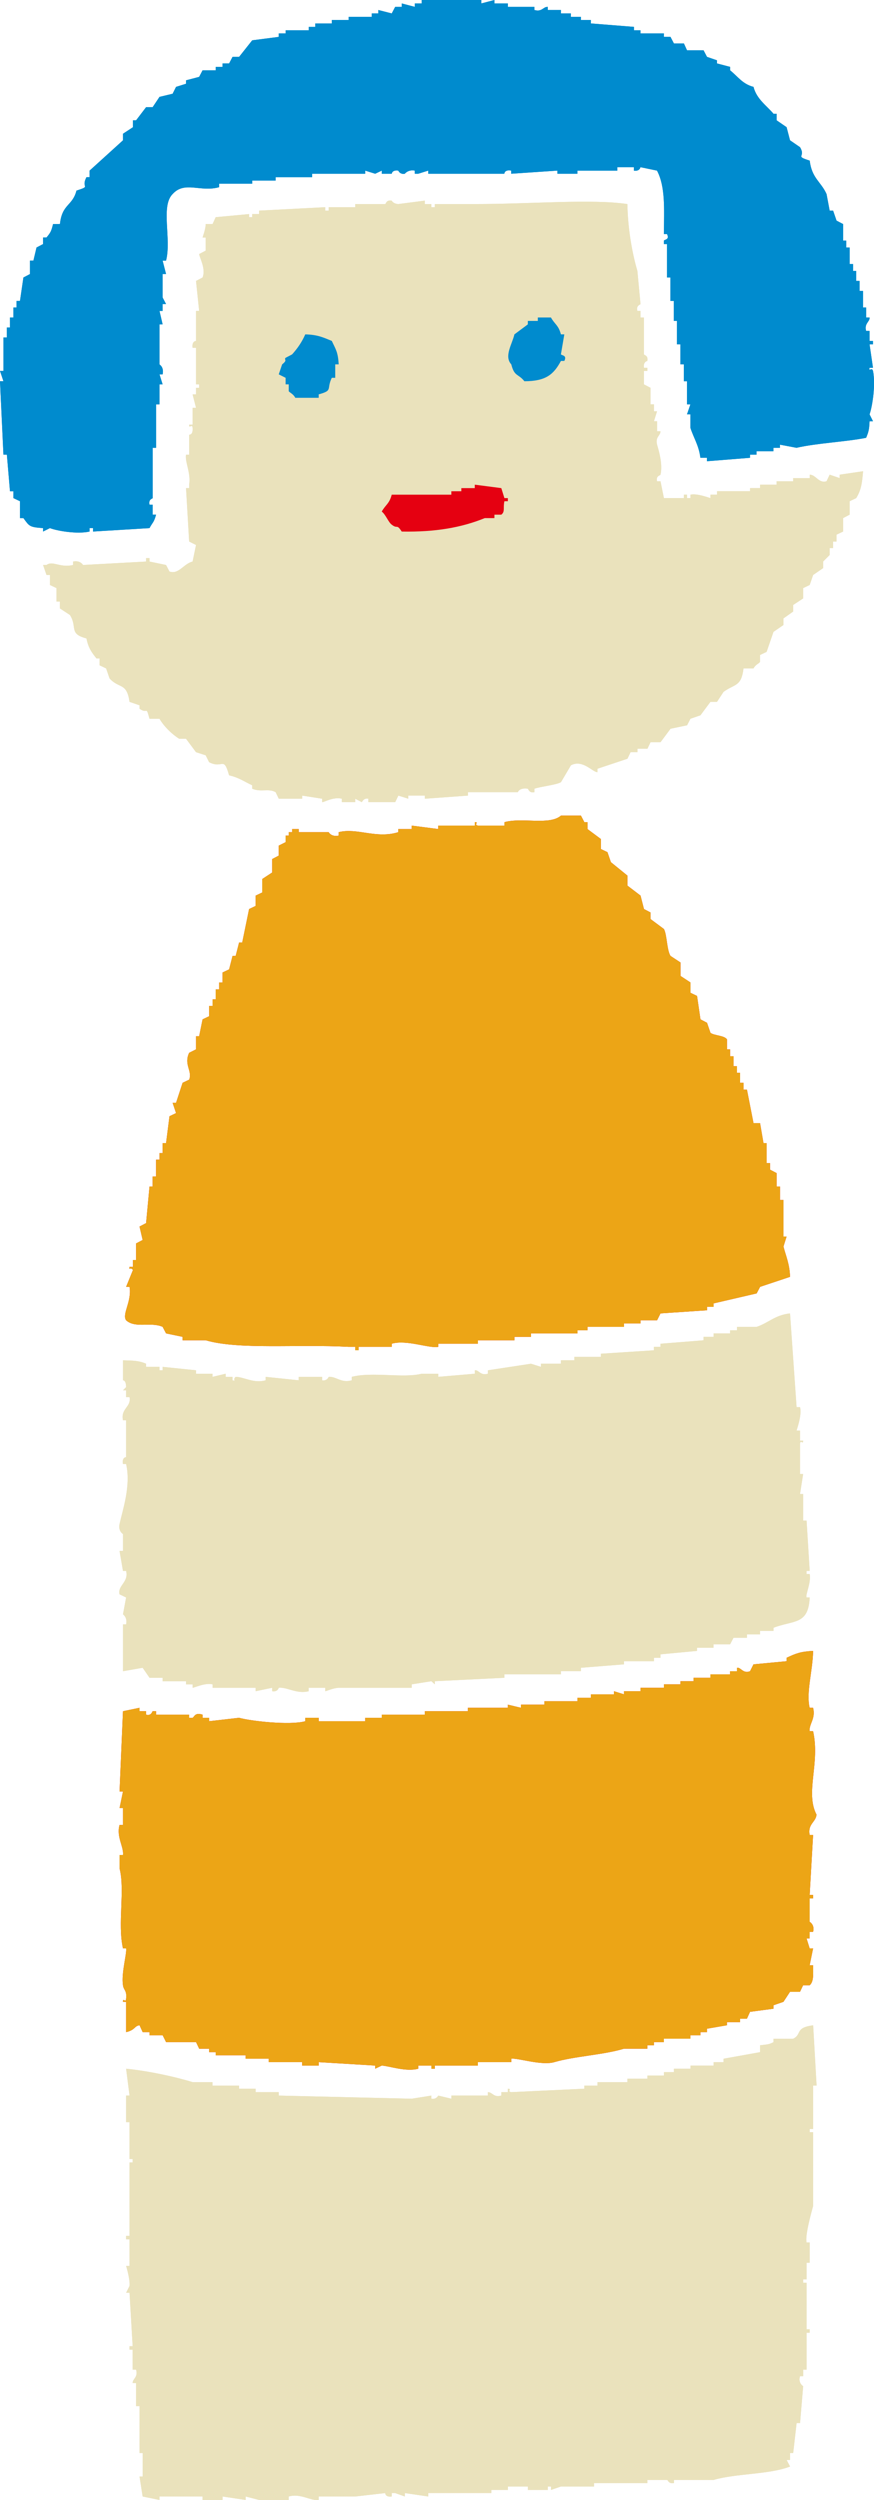
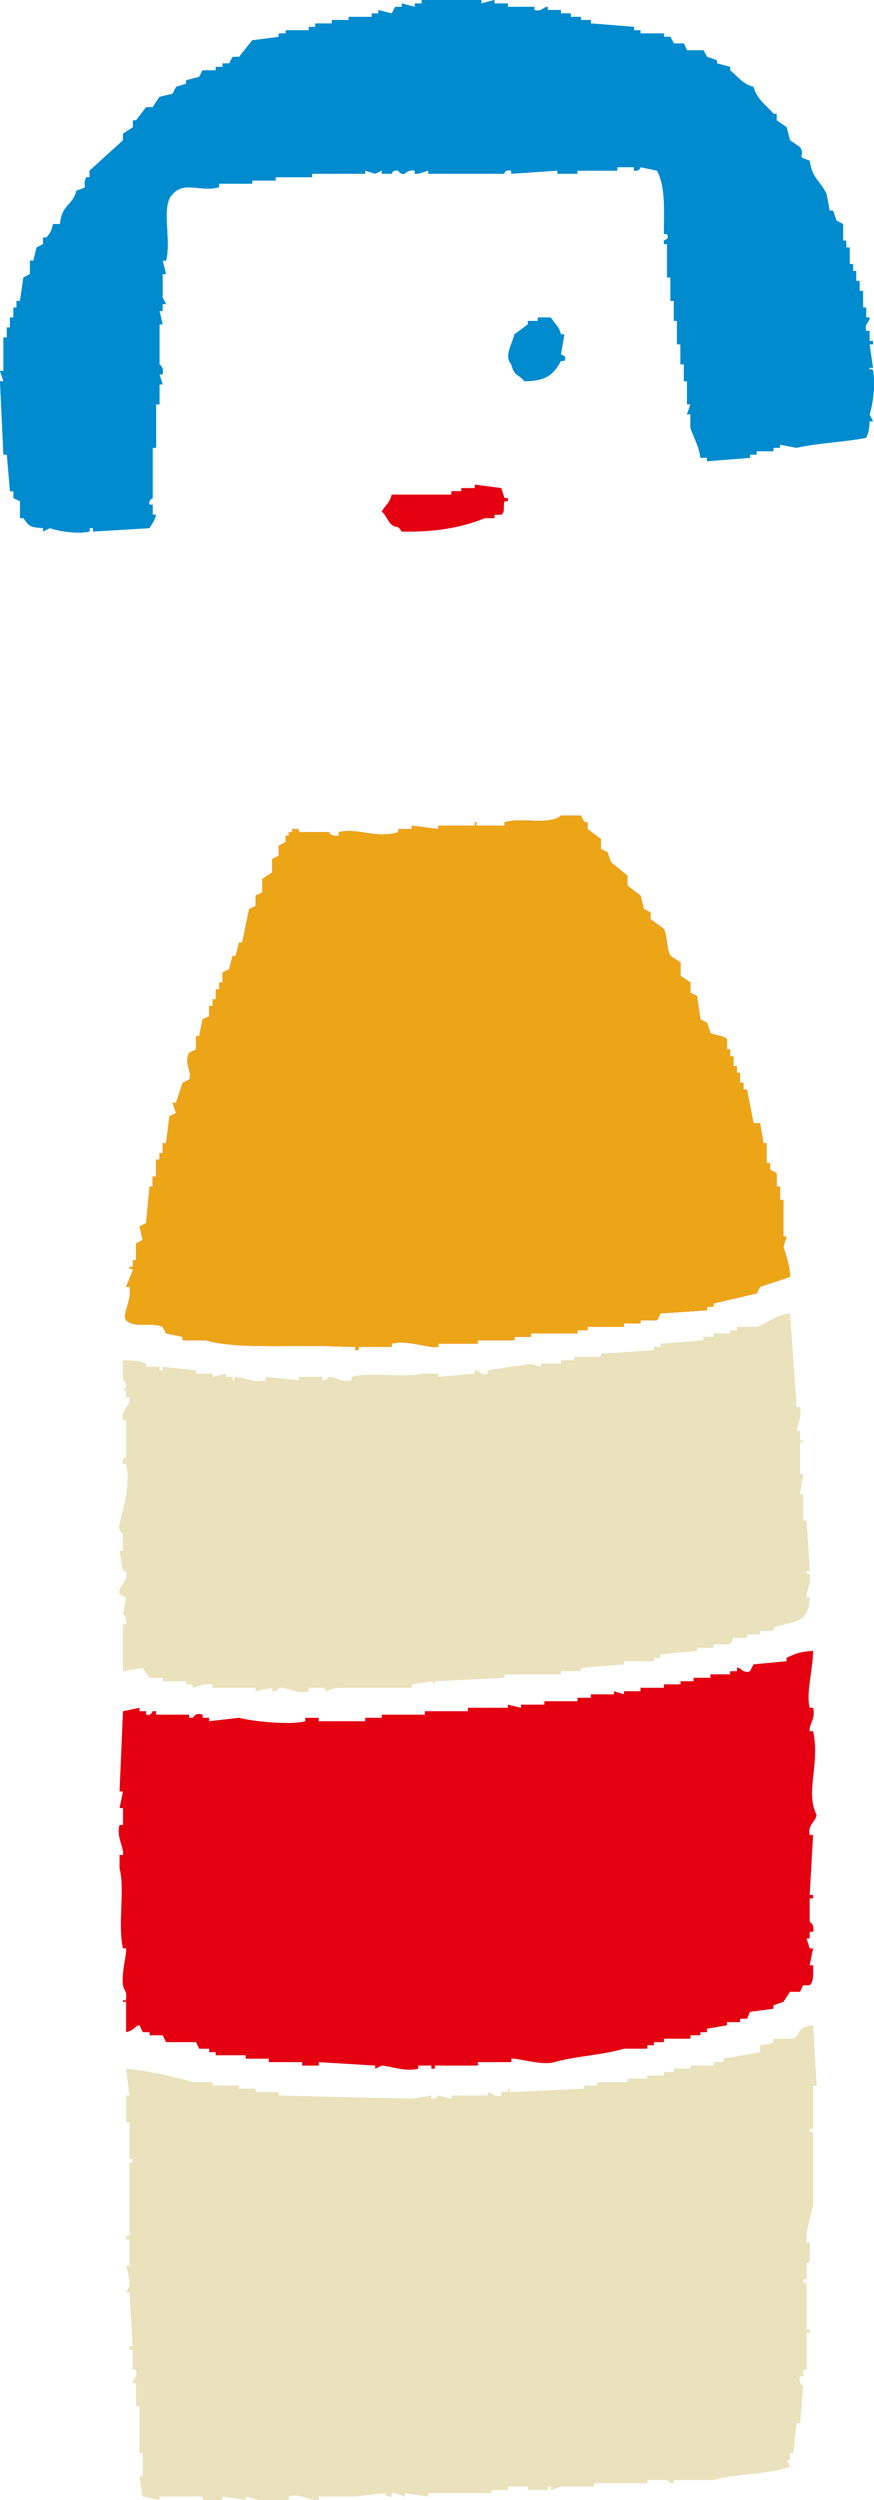
<svg xmlns="http://www.w3.org/2000/svg" version="1.1" x="0px" y="0px" width="28px" height="80px" viewBox="0 0 28 80" style="overflow:visible;enable-background:new 0 0 28 80;" xml:space="preserve">
  <style type="text/css">

	.st0{fill-rule:evenodd;clip-rule:evenodd;fill:#745498;}
	.st1{fill-rule:evenodd;clip-rule:evenodd;fill:#46A536;}
	.st2{fill-rule:evenodd;clip-rule:evenodd;fill:#E0680C;}
	.st3{fill-rule:evenodd;clip-rule:evenodd;fill:#E50011;}
	.st4{fill-rule:evenodd;clip-rule:evenodd;fill:#EAE2BC;}
	.st5{fill-rule:evenodd;clip-rule:evenodd;fill:#ECA516;}
	.st6{fill-rule:evenodd;clip-rule:evenodd;fill:#008BCE;}
	.st7{fill-rule:evenodd;clip-rule:evenodd;fill:#D11176;}

</style>
  <defs>
</defs>
  <path class="st6" d="M2.45,6.1C2.32,6.6,1.99,6.52,1.92,7.17H1.7C1.64,7.41,1.62,7.44,1.49,7.6H1.38v0.21L1.17,7.92l-0.1,0.42H0.96  v0.43L0.75,8.88L0.64,9.63H0.53v0.21h-0.1v0.32H0.32v0.32h-0.1v0.32H0.11v1.07H0l0.11,0.33H0l0.11,2.35h0.11l0.1,1.17h0.11v0.22  l0.21,0.1v0.54h0.11c0.19,0.26,0.19,0.29,0.63,0.32v0.11L1.6,16.9c0.229,0.09,0.88,0.2,1.27,0.11V16.9h0.11v0.11l1.81-0.11  C4.89,16.71,4.93,16.73,5,16.47H4.89v-0.32H4.79c-0.04-0.18,0.101-0.19,0.101-0.21v-1.61H5v-1.39h0.11V12.3h0.1l-0.1-0.32h0.1  c0.05-0.24-0.1-0.31-0.1-0.32v-1.28h0.1l-0.1-0.43h0.1V9.73h0.11L5.21,9.52V8.77h0.11L5.21,8.34h0.11C5.5,7.65,5.14,6.6,5.53,6.21  c0.39-0.43,0.89-0.05,1.49-0.22V5.88h1.06v-0.1h0.75V5.67H10V5.56h1.7v-0.1l0.32,0.1l0.21-0.1v0.1h0.32c0,0,0.01-0.13,0.21-0.1  c0,0,0.05,0.13,0.21,0.1c0,0,0.1-0.14,0.319-0.1v0.1h0.11l0.32-0.1v0.1h2.439c0,0,0-0.14,0.22-0.1v0.1l1.48-0.1v0.1h0.64v-0.1h0.96  h0.32V5.35h0.53v0.11c0.19,0.03,0.21-0.11,0.21-0.11l0.53,0.11c0.27,0.51,0.23,1.22,0.22,2.03h0.1c0.09,0.18-0.07,0.17-0.1,0.21  v0.11h0.1v1.07h0.11v0.75h0.11v0.64h0.1v0.75h0.11v0.64h0.11v0.54h0.101v0.74h0.109l-0.109,0.32h0.109v0.43  c0.101,0.32,0.271,0.56,0.32,0.96h0.21v0.11l1.38-0.11v-0.1h0.21v-0.11h0.54v-0.11h0.21v-0.1l0.53,0.1  c0.65-0.15,1.58-0.19,2.23-0.32c0.07-0.17,0.1-0.25,0.11-0.53h0.11l-0.11-0.22c0.09-0.25,0.2-0.96,0.11-1.39  c-0.04-0.14-0.141,0.05-0.11-0.1h0.11l-0.11-0.75h0.11v-0.11h-0.11v-0.32h-0.11c-0.07-0.24,0.13-0.3,0.11-0.43h-0.11V9.84h-0.1V9.31  h-0.11V8.99H27.43V8.67H27.33V8.45H27.22V7.92h-0.11V7.7h-0.1V7.17L26.8,7.06l-0.11-0.32h-0.11l-0.1-0.53  c-0.18-0.4-0.47-0.5-0.54-1.07c-0.5-0.16-0.11-0.1-0.31-0.43l-0.32-0.22L25.2,4.07l-0.32-0.22V3.64h-0.1  c-0.23-0.27-0.54-0.47-0.64-0.86c-0.351-0.09-0.5-0.33-0.75-0.53V2.14l-0.42-0.11v-0.1l-0.32-0.11l-0.11-0.21H22.01L21.91,1.39  h-0.32l-0.11-0.21h-0.21V1.07h-0.75v-0.1h-0.21V0.86l-1.38-0.11V0.64h-0.32v-0.1h-0.32V0.43H17.97V0.32h-0.42v-0.1  c-0.15-0.01-0.18,0.17-0.43,0.1v-0.1h-0.85V0.11h-0.43V0l-0.42,0.11V0h-1.91v0.11H13.29v0.11l-0.42-0.11v0.11h-0.21l-0.11,0.21  l-0.43-0.11v0.11h-0.21v0.11h-0.74v0.1h-0.54v0.11H10.1v0.11H9.89v0.11H9.15v0.1H8.93v0.11L8.08,1.29L7.66,1.82H7.45L7.34,2.03H7.13  v0.11H6.91v0.11H6.49L6.38,2.46L5.96,2.57v0.11l-0.32,0.1L5.53,3L5.11,3.1L4.89,3.43H4.68L4.36,3.85h-0.1v0.22L3.94,4.28v0.21  L2.87,5.46v0.21h-0.1C2.58,6.03,2.94,5.94,2.45,6.1z" />
-   <path class="st4" d="M6.59,7.17c0,0.16-0.1,0.42-0.1,0.43h0.1v0.42L6.38,8.13C6.4,8.27,6.6,8.6,6.49,8.88L6.28,8.99l0.1,0.96h-0.1  v0.96c0,0-0.14,0-0.11,0.22h0.11v1.17h0.1v0.11h-0.1v0.21H6.17l0.11,0.43H6.17v0.54H6.06c-0.01,0.15,0.1-0.05,0.11,0.1  c0.02,0.24-0.11,0.22-0.11,0.22v0.64h-0.1c-0.04,0.24,0.16,0.58,0.1,0.96v0.11h-0.1l0.1,1.71l0.22,0.11l-0.11,0.53  c-0.29,0.07-0.44,0.42-0.74,0.32l-0.11-0.21l-0.53-0.11v-0.11H4.68v0.11L2.66,18.08c0,0-0.09-0.16-0.32-0.11v0.11  c-0.42,0.1-0.65-0.15-0.85,0H1.38l0.11,0.32H1.6v0.32l0.21,0.1v0.43h0.11v0.22l0.32,0.21c0.25,0.39-0.05,0.6,0.53,0.75  c0.06,0.3,0.16,0.44,0.32,0.64h0.1v0.22l0.21,0.1l0.11,0.32c0.31,0.34,0.55,0.12,0.64,0.75l0.32,0.11v0.11  c0.27,0.19,0.2-0.12,0.319,0.32h0.32c0.14,0.24,0.39,0.49,0.63,0.64h0.22l0.32,0.43l0.31,0.1l0.11,0.22  c0.44,0.23,0.46-0.22,0.64,0.42C7.67,24.89,7.8,25,8.08,25.13v0.11c0.29,0.12,0.521-0.02,0.75,0.11l0.101,0.21h0.75v-0.1l0.64,0.1  v0.11c0.05,0.01,0.36-0.18,0.63-0.11v0.11h0.43v-0.11l0.21,0.11c0.01,0,0.05-0.14,0.21-0.11v0.11h0.86l0.101-0.21l0.319,0.1v-0.1  h0.53v0.1l1.38-0.1v-0.11h1.6c0,0,0.04-0.15,0.32-0.11c0.01,0,0.04,0.15,0.21,0.11v-0.11c0.19-0.07,0.7-0.12,0.851-0.21l0.319-0.54  c0.38-0.2,0.7,0.23,0.851,0.22V24.6l0.96-0.32l0.1-0.21h0.22v-0.11h0.32l0.1-0.21h0.32l0.32-0.43l0.53-0.11L22.12,23l0.32-0.11  l0.32-0.43h0.21l0.21-0.32c0.359-0.26,0.57-0.16,0.64-0.75h0.32c0.07-0.13,0.17-0.15,0.21-0.21v-0.22l0.21-0.1l0.22-0.64L25.1,20  v-0.21l0.31-0.22v-0.21l0.32-0.21v-0.33l0.21-0.1l0.11-0.32l0.32-0.22v-0.21l0.21-0.21v-0.22h0.11v-0.21h0.11v-0.22l0.21-0.1v-0.43  l0.21-0.11v-0.43l0.21-0.1c0.16-0.26,0.189-0.48,0.22-0.86l-0.75,0.11v0.11l-0.32-0.11l-0.1,0.21c-0.25,0.08-0.34-0.21-0.54-0.21  v0.11h-0.53v0.1h-0.53v0.11h-0.53v0.11h-0.32v0.1h-1.06v0.11h-0.21v0.11c-0.021,0-0.42-0.16-0.641-0.11v0.11H22.01v-0.11H21.91v0.11  h-0.64l-0.11-0.54h-0.11c-0.04-0.18,0.1-0.18,0.11-0.21c0.08-0.34-0.06-0.79-0.11-0.96c-0.06-0.26,0.11-0.28,0.11-0.43h-0.11v-0.32  h-0.1l0.1-0.32h-0.1v-0.22h-0.11v-0.53l-0.21-0.11v-0.43h0.11v-0.1h-0.11c-0.03-0.2,0.11-0.22,0.11-0.22  c0.03-0.18-0.1-0.18-0.11-0.21v-1.18h-0.11V9.95h-0.1c-0.05-0.18,0.1-0.2,0.1-0.22l-0.1-1.06c-0.18-0.61-0.31-1.41-0.32-2.14  c-1.15-0.17-3.08,0-4.89,0h-1.28v0.1h-0.11v-0.1h-0.21V6.42l-0.85,0.11c-0.17-0.01-0.21-0.11-0.21-0.11  c-0.18-0.03-0.18,0.1-0.21,0.11h-0.96v0.1h-0.85v0.11h-0.11V6.63L8.3,6.74v0.11H8.08v0.1h-0.1v-0.1l-1.07,0.1l-0.1,0.22H6.59z" />
  <path class="st6" d="M17.23,10.16h0.42c0.13,0.23,0.24,0.24,0.32,0.54h0.109l-0.109,0.64c0.04,0.04,0.2,0.03,0.109,0.21H17.97  c-0.23,0.43-0.48,0.65-1.17,0.65c-0.2-0.25-0.32-0.14-0.42-0.54c-0.24-0.26,0.03-0.65,0.1-0.96l0.43-0.32v-0.11h0.32V10.16z" />
-   <path class="st6" d="M9.78,10.7c0.4,0.01,0.58,0.1,0.85,0.21c0.12,0.26,0.2,0.35,0.22,0.75h-0.11v0.43h-0.11  c-0.18,0.37,0.05,0.4-0.42,0.53v0.11H9.46c-0.06-0.12-0.17-0.16-0.21-0.21V12.3h-0.1v-0.21l-0.22-0.11l0.109-0.32  c0.19-0.15,0.05-0.14,0.11-0.21l0.21-0.11C9.53,11.15,9.67,10.95,9.78,10.7z" />
  <path class="st3" d="M12.55,15.83h1.91v-0.11h0.32v-0.1h0.43v-0.11l0.85,0.11l0.1,0.32h0.11v0.1h-0.11  c-0.05,0.21,0.03,0.33-0.1,0.43h-0.22v0.11h-0.31c-0.74,0.3-1.57,0.45-2.66,0.43c-0.17-0.26-0.13-0.07-0.32-0.22  c-0.11-0.08-0.19-0.32-0.32-0.42C12.36,16.14,12.47,16.13,12.55,15.83z" />
  <path class="st3" d="M25.31,40.86c-0.01-0.41-0.14-0.69-0.21-0.97l0.1-0.32h-0.1V38.4h-0.11v-0.43h-0.11v-0.43l-0.21-0.11v-0.21  h-0.11v-0.64h-0.1l-0.11-0.64h-0.21l-0.21-1.07h-0.11v-0.22h-0.11v-0.32h-0.1v-0.21H23.5V33.8h-0.11v-0.22H23.29v-0.32  c-0.09-0.13-0.42-0.12-0.529-0.21l-0.11-0.32l-0.21-0.11l-0.11-0.75l-0.21-0.1v-0.33l-0.32-0.21V30.8l-0.32-0.21  c-0.12-0.19-0.11-0.67-0.21-0.86l-0.43-0.32V29.2l-0.21-0.11l-0.11-0.43l-0.42-0.32v-0.32l-0.53-0.43l-0.11-0.32l-0.21-0.1v-0.32  l-0.43-0.32v-0.22h-0.1l-0.11-0.21h-0.64c-0.37,0.32-1.24,0.05-1.811,0.21v0.11h-0.85c-0.14-0.03,0.05-0.12-0.1-0.11v0.11h-1.17  v0.11l-0.85-0.11v0.11h-0.43v0.1c-0.71,0.22-1.32-0.15-1.91,0v0.11c-0.24,0.05-0.32-0.11-0.32-0.11H9.57v-0.1h-0.1H9.36v0.1H9.25  v0.11h-0.1v0.21l-0.22,0.11v0.32l-0.21,0.11v0.43L8.4,28.13v0.43l-0.21,0.1v0.33l-0.21,0.1l-0.22,1.07H7.66l-0.11,0.43h-0.1  l-0.11,0.43l-0.21,0.1v0.32H7.02v0.22H6.91v0.32h-0.1v0.21H6.7v0.33l-0.21,0.1l-0.11,0.54h-0.1v0.42l-0.22,0.11  c-0.18,0.38,0.11,0.58,0,0.86l-0.21,0.1l-0.21,0.64H5.53l0.11,0.33l-0.21,0.1l-0.11,0.86H5.21v0.32h-0.1v0.21H5v0.54H4.89v0.32H4.79  L4.68,39.14l-0.21,0.11l0.1,0.43l-0.21,0.11v0.53h-0.1v0.22H4.15c-0.03,0.14,0.02-0.02,0.11,0.1L4.04,41.18h0.11  c0.08,0.46-0.25,0.87-0.11,1.07c0.3,0.27,0.79,0.04,1.17,0.21l0.11,0.21l0.53,0.11v0.11h0.74c1.06,0.31,2.94,0.12,4.58,0.21h0.21  v0.11h0.11V43.1h1.06V43c0.47-0.14,1.21,0.16,1.49,0.1V43h1.271v-0.11h1.17v-0.11h0.53v-0.11h1.49v-0.1h0.32v-0.11h1.17v-0.11h0.53  v-0.1h0.53l0.11-0.22l1.49-0.1v-0.11h0.21v-0.11l1.38-0.32l0.11-0.21L25.31,40.86z" />
  <path class="st4" d="M3.94,43.53v0.64c0,0,0.1-0.01,0.1,0.22l-0.1,0.1h0.1v0.22h0.11c0.06,0.32-0.29,0.36-0.21,0.74h0.1v1.18  c0,0-0.14,0-0.1,0.22h0.1c0.16,0.69-0.109,1.46-0.21,1.92C3.78,49,3.94,49.09,3.94,49.09v0.54H3.83l0.11,0.64h0.1  c0.09,0.37-0.279,0.46-0.21,0.75l0.21,0.1l-0.1,0.54c0,0,0.15,0.1,0.1,0.32h-0.1v1.5l0.63-0.11l0.22,0.32h0.42v0.11h0.75v0.1h0.21  v0.11c0.03,0.01,0.4-0.17,0.64-0.11v0.11h1.38v0.11l0.53-0.11v0.11c0.18,0.03,0.21-0.11,0.21-0.11c0.26-0.03,0.58,0.21,0.96,0.11  v-0.11h0.53v0.11c0.04,0,0.24-0.1,0.43-0.11h2.34V53.9l0.63-0.1l0.11,0.1v-0.1l2.229-0.11v-0.11h1.811v-0.1h0.64v-0.11l1.38-0.11  v-0.1h0.96v-0.11h0.21v-0.11l1.17-0.11v-0.1h0.53v-0.11h0.53l0.11-0.21h0.43V52.3h0.42v-0.11h0.43v-0.1  c0.64-0.25,1.12-0.08,1.16-0.97h-0.1c-0.04-0.1,0.15-0.46,0.1-0.75h-0.1v-0.1h0.1l-0.1-1.61h-0.11v-0.85h-0.1l0.1-0.64h-0.1V46.2  c0.02-0.15,0.1,0.05,0.1-0.1h-0.1v-0.32h-0.11c0-0.02,0.18-0.5,0.11-0.75h-0.11l-0.21-3c-0.48,0.05-0.7,0.31-1.07,0.43h-0.63v0.11  h-0.22v0.1h-0.53v0.11h-0.32v0.11L21.16,43v0.1h-0.21v0.11l-1.7,0.11v0.1H18.4v0.11h-0.43v0.11H17.33v0.1l-0.319-0.1l-1.38,0.21  v0.11c-0.25,0.07-0.29-0.13-0.42-0.11v0.11l-1.17,0.1v-0.1H13.51c-0.58,0.15-1.59-0.07-2.24,0.1v0.11c-0.34,0.1-0.5-0.13-0.74-0.11  c0,0-0.05,0.14-0.21,0.11v-0.11H9.57v0.11l-1.06-0.11v0.11c-0.38,0.11-0.7-0.11-0.96-0.11c-0.11,0.09,0.04,0.15-0.1,0.11v-0.11H7.23  v-0.1l-0.42,0.1v-0.1H6.28v-0.11l-1.07-0.11v0.11h-0.1v-0.11H4.68v-0.1C4.45,43.54,4.27,43.54,3.94,43.53z" />
  <path class="st3" d="M3.94,54.76l-0.11,2.57h0.11l-0.11,0.53h0.11v0.54H3.83c-0.109,0.38,0.141,0.7,0.11,0.96H3.83v0.43  c0.181,0.69-0.069,1.77,0.11,2.56h0.1c0.03,0.16-0.16,0.79-0.1,1.18c0.02,0.16,0.13,0.16,0.1,0.43c-0.01,0.15-0.109-0.05-0.1,0.1  h0.1v0.97c0.3-0.07,0.26-0.2,0.431-0.22l0.1,0.22h0.22v0.1h0.42l0.11,0.22h0.96l0.1,0.21H6.7v0.11h0.21v0.1h0.96v0.11h0.74v0.11  h1.07v0.11h0.53v-0.11l1.81,0.11v0.1l0.21-0.1c0.23,0.01,0.78,0.21,1.17,0.1v-0.1h0.42v0.1h0.11v-0.1h1.38v-0.11h1.07v-0.11  c0.2-0.03,0.97,0.23,1.38,0.11c0.649-0.19,1.569-0.23,2.229-0.43h0.75v-0.11h0.21v-0.1h0.32v-0.11h0.85v-0.11h0.32v-0.1h0.21v-0.11  l0.64-0.11v-0.1h0.42V64.6h0.22l0.1-0.22l0.75-0.1v-0.11l0.32-0.11l0.21-0.32h0.32l0.1-0.21h0.21c0.14-0.12,0.11-0.38,0.11-0.64  h-0.11l0.11-0.54h-0.11l-0.1-0.32h0.1v-0.21h0.11c0.06-0.23-0.11-0.32-0.11-0.32v-0.75h0.11v-0.11h-0.11l0.11-1.92h-0.11  c-0.07-0.35,0.2-0.41,0.22-0.65c-0.37-0.71,0.12-1.64-0.11-2.67h-0.11c-0.03-0.22,0.2-0.4,0.11-0.75h-0.11  c-0.12-0.49,0.1-1.18,0.11-1.82c-0.4,0.02-0.55,0.08-0.85,0.22v0.11l-1.06,0.1l-0.11,0.22c-0.23,0.09-0.3-0.14-0.42-0.11v0.11h-0.22  v0.1h-0.63v0.11h-0.54v0.11H21.8v0.1h-0.53v0.11h-0.75v0.11h-0.53v0.1l-0.32-0.1v0.1h-0.74v0.11H18.5v0.11h-1.06v0.11h-0.75v0.1  l-0.42-0.1v0.1h-1.28v0.11h-1.38v0.11h-1.38v0.1H11.7v0.11h-1.49v-0.11H9.78v0.11c-0.5,0.14-1.78-0.01-2.12-0.11L6.7,55.08v-0.11  H6.49v-0.1c-0.25-0.08-0.26,0.07-0.32,0.1H6.06v-0.1H5v-0.11H4.89c-0.01,0-0.04,0.16-0.21,0.11v-0.11H4.47v-0.11L3.94,54.76z" />
  <path class="st4" d="M24.35,65.45v0.22l-1.17,0.21v0.11h-0.32v0.11h-0.74v0.1h-0.53v0.11h-0.32v0.11h-0.53v0.1H20.1v0.11h-0.96v0.11  h-0.42v0.1l-2.34,0.11c-0.15-0.02,0.04-0.11-0.11-0.11v0.11h-0.21v0.11c-0.25,0.07-0.28-0.11-0.43-0.11v0.11h-1.17v0.1l-0.42-0.1  c0,0-0.06,0.13-0.22,0.1v-0.1l-0.63,0.1l-4.26-0.1v-0.11H8.19v-0.11H7.66v-0.1H6.81v-0.11H6.17c-0.58-0.18-1.43-0.36-2.13-0.43  l0.11,0.86H4.04v0.85h0.11v1.18h0.1v0.11h-0.1v2.35H4.04v0.11h0.11v0.85H4.04c0,0,0.13,0.42,0.11,0.64l-0.11,0.22h0.11l0.1,1.71  h-0.1v0.11h0.1v0.64h0.11c0.07,0.25-0.11,0.28-0.11,0.43h0.11V77h0.11v1.5h0.1v0.75h-0.1l0.1,0.64L5.11,80v-0.11h1.38V80h0.64v-0.11  L7.87,80v-0.11L8.3,80h0.95v-0.11c0.38-0.11,0.71,0.15,0.96,0.11v-0.11h1.17l0.96-0.11c0,0,0,0.14,0.21,0.11v-0.11h0.11l0.311,0.11  v-0.11l0.75,0.11v-0.11h2.02v-0.1h0.53v-0.11h0.64v0.11h0.64v-0.11h0.1v0.11l0.32-0.11h1.06v-0.11h1.71v-0.1h0.63  c0.03,0,0.04,0.13,0.22,0.1v-0.1h1.27c0.71-0.21,1.79-0.17,2.45-0.43l-0.11-0.21h0.11V78.5h0.1l0.11-0.96h0.11l0.1-1.18  c0,0-0.17-0.1-0.1-0.32h0.1v-0.21h0.11v-1.18h0.1v-0.11h-0.1v-1.49h-0.11v-0.11h0.11v-0.53h0.1v-0.65h-0.1  c-0.06-0.22,0.17-1.02,0.21-1.17v-2.36h-0.11v-0.1h0.11v-1.39h0.11l-0.11-1.93c-0.6,0.08-0.35,0.29-0.64,0.43h-0.63v0.11  C24.62,65.43,24.59,65.42,24.35,65.45z" />
  <path class="st6" d="M2.45,6.1C2.32,6.6,1.99,6.52,1.92,7.17H1.7C1.64,7.41,1.62,7.44,1.49,7.6H1.38v0.21L1.17,7.92l-0.1,0.42H0.96  v0.43L0.75,8.88L0.64,9.63H0.53v0.21h-0.1v0.32H0.32v0.32h-0.1v0.32H0.11v1.07H0l0.11,0.33H0l0.11,2.35h0.11l0.1,1.17h0.11v0.22  l0.21,0.1v0.54h0.11c0.19,0.26,0.19,0.29,0.63,0.32v0.11L1.6,16.9c0.229,0.09,0.88,0.2,1.27,0.11V16.9h0.11v0.11l1.81-0.11  C4.89,16.71,4.93,16.73,5,16.47H4.89v-0.32H4.79c-0.04-0.18,0.101-0.19,0.101-0.21v-1.61H5v-1.39h0.11V12.3h0.1l-0.1-0.32h0.1  c0.05-0.24-0.1-0.31-0.1-0.32v-1.28h0.1l-0.1-0.43h0.1V9.73h0.11L5.21,9.52V8.77h0.11L5.21,8.34h0.11C5.5,7.65,5.14,6.6,5.53,6.21  c0.39-0.43,0.89-0.05,1.49-0.22V5.88h1.06v-0.1h0.75V5.67H10V5.56h1.7v-0.1l0.32,0.1l0.21-0.1v0.1h0.32c0,0,0.01-0.13,0.21-0.1  c0,0,0.05,0.13,0.21,0.1c0,0,0.1-0.14,0.319-0.1v0.1h0.11l0.32-0.1v0.1h2.439c0,0,0-0.14,0.22-0.1v0.1l1.48-0.1v0.1h0.64v-0.1h0.96  h0.32V5.35h0.53v0.11c0.19,0.03,0.21-0.11,0.21-0.11l0.53,0.11c0.27,0.51,0.23,1.22,0.22,2.03h0.1c0.09,0.18-0.07,0.17-0.1,0.21  v0.11h0.1v1.07h0.11v0.75h0.11v0.64h0.1v0.75h0.11v0.64h0.11v0.54h0.101v0.74h0.109l-0.109,0.32h0.109v0.43  c0.101,0.32,0.271,0.56,0.32,0.96h0.21v0.11l1.38-0.11v-0.1h0.21v-0.11h0.54v-0.11h0.21v-0.1l0.53,0.1  c0.65-0.15,1.58-0.19,2.23-0.32c0.07-0.17,0.1-0.25,0.11-0.53h0.11l-0.11-0.22c0.09-0.25,0.2-0.96,0.11-1.39  c-0.04-0.14-0.141,0.05-0.11-0.1h0.11l-0.11-0.75h0.11v-0.11h-0.11v-0.32h-0.11c-0.07-0.24,0.13-0.3,0.11-0.43h-0.11V9.84h-0.1V9.31  h-0.11V8.99H27.43V8.67H27.33V8.45H27.22V7.92h-0.11V7.7h-0.1V7.17L26.8,7.06l-0.11-0.32h-0.11l-0.1-0.53  c-0.18-0.4-0.47-0.5-0.54-1.07c-0.5-0.16-0.11-0.1-0.31-0.43l-0.32-0.22L25.2,4.07l-0.32-0.22V3.64h-0.1  c-0.23-0.27-0.54-0.47-0.64-0.86c-0.351-0.09-0.5-0.33-0.75-0.53V2.14l-0.42-0.11v-0.1l-0.32-0.11l-0.11-0.21H22.01L21.91,1.39  h-0.32l-0.11-0.21h-0.21V1.07h-0.75v-0.1h-0.21V0.86l-1.38-0.11V0.64h-0.32v-0.1h-0.32V0.43H17.97V0.32h-0.42v-0.1  c-0.15-0.01-0.18,0.17-0.43,0.1v-0.1h-0.85V0.11h-0.43V0l-0.42,0.11V0h-1.91v0.11H13.29v0.11l-0.42-0.11v0.11h-0.21l-0.11,0.21  l-0.43-0.11v0.11h-0.21v0.11h-0.74v0.1h-0.54v0.11H10.1v0.11H9.89v0.11H9.15v0.1H8.93v0.11L8.08,1.29L7.66,1.82H7.45L7.34,2.03H7.13  v0.11H6.91v0.11H6.49L6.38,2.46L5.96,2.57v0.11l-0.32,0.1L5.53,3L5.11,3.1L4.89,3.43H4.68L4.36,3.85h-0.1v0.22L3.94,4.28v0.21  L2.87,5.46v0.21h-0.1C2.58,6.03,2.94,5.94,2.45,6.1z" />
-   <path class="st4" d="M6.59,7.17c0,0.16-0.1,0.42-0.1,0.43h0.1v0.42L6.38,8.13C6.4,8.27,6.6,8.6,6.49,8.88L6.28,8.99l0.1,0.96h-0.1  v0.96c0,0-0.14,0-0.11,0.22h0.11v1.17h0.1v0.11h-0.1v0.21H6.17l0.11,0.43H6.17v0.54H6.06c-0.01,0.15,0.1-0.05,0.11,0.1  c0.02,0.24-0.11,0.22-0.11,0.22v0.64h-0.1c-0.04,0.24,0.16,0.58,0.1,0.96v0.11h-0.1l0.1,1.71l0.22,0.11l-0.11,0.53  c-0.29,0.07-0.44,0.42-0.74,0.32l-0.11-0.21l-0.53-0.11v-0.11H4.68v0.11L2.66,18.08c0,0-0.09-0.16-0.32-0.11v0.11  c-0.42,0.1-0.65-0.15-0.85,0H1.38l0.11,0.32H1.6v0.32l0.21,0.1v0.43h0.11v0.22l0.32,0.21c0.25,0.39-0.05,0.6,0.53,0.75  c0.06,0.3,0.16,0.44,0.32,0.64h0.1v0.22l0.21,0.1l0.11,0.32c0.31,0.34,0.55,0.12,0.64,0.75l0.32,0.11v0.11  c0.27,0.19,0.2-0.12,0.319,0.32h0.32c0.14,0.24,0.39,0.49,0.63,0.64h0.22l0.32,0.43l0.31,0.1l0.11,0.22  c0.44,0.23,0.46-0.22,0.64,0.42C7.67,24.89,7.8,25,8.08,25.13v0.11c0.29,0.12,0.521-0.02,0.75,0.11l0.101,0.21h0.75v-0.1l0.64,0.1  v0.11c0.05,0.01,0.36-0.18,0.63-0.11v0.11h0.43v-0.11l0.21,0.11c0.01,0,0.05-0.14,0.21-0.11v0.11h0.86l0.101-0.21l0.319,0.1v-0.1  h0.53v0.1l1.38-0.1v-0.11h1.6c0,0,0.04-0.15,0.32-0.11c0.01,0,0.04,0.15,0.21,0.11v-0.11c0.19-0.07,0.7-0.12,0.851-0.21l0.319-0.54  c0.38-0.2,0.7,0.23,0.851,0.22V24.6l0.96-0.32l0.1-0.21h0.22v-0.11h0.32l0.1-0.21h0.32l0.32-0.43l0.53-0.11L22.12,23l0.32-0.11  l0.32-0.43h0.21l0.21-0.32c0.359-0.26,0.57-0.16,0.64-0.75h0.32c0.07-0.13,0.17-0.15,0.21-0.21v-0.22l0.21-0.1l0.22-0.64L25.1,20  v-0.21l0.31-0.22v-0.21l0.32-0.21v-0.33l0.21-0.1l0.11-0.32l0.32-0.22v-0.21l0.21-0.21v-0.22h0.11v-0.21h0.11v-0.22l0.21-0.1v-0.43  l0.21-0.11v-0.43l0.21-0.1c0.16-0.26,0.189-0.48,0.22-0.86l-0.75,0.11v0.11l-0.32-0.11l-0.1,0.21c-0.25,0.08-0.34-0.21-0.54-0.21  v0.11h-0.53v0.1h-0.53v0.11h-0.53v0.11h-0.32v0.1h-1.06v0.11h-0.21v0.11c-0.021,0-0.42-0.16-0.641-0.11v0.11H22.01v-0.11H21.91v0.11  h-0.64l-0.11-0.54h-0.11c-0.04-0.18,0.1-0.18,0.11-0.21c0.08-0.34-0.06-0.79-0.11-0.96c-0.06-0.26,0.11-0.28,0.11-0.43h-0.11v-0.32  h-0.1l0.1-0.32h-0.1v-0.22h-0.11v-0.53l-0.21-0.11v-0.43h0.11v-0.1h-0.11c-0.03-0.2,0.11-0.22,0.11-0.22  c0.03-0.18-0.1-0.18-0.11-0.21v-1.18h-0.11V9.95h-0.1c-0.05-0.18,0.1-0.2,0.1-0.22l-0.1-1.06c-0.18-0.61-0.31-1.41-0.32-2.14  c-1.15-0.17-3.08,0-4.89,0h-1.28v0.1h-0.11v-0.1h-0.21V6.42l-0.85,0.11c-0.17-0.01-0.21-0.11-0.21-0.11  c-0.18-0.03-0.18,0.1-0.21,0.11h-0.96v0.1h-0.85v0.11h-0.11V6.63L8.3,6.74v0.11H8.08v0.1h-0.1v-0.1l-1.07,0.1l-0.1,0.22H6.59z" />
  <path class="st6" d="M17.23,10.16h0.42c0.13,0.23,0.24,0.24,0.32,0.54h0.109l-0.109,0.64c0.04,0.04,0.2,0.03,0.109,0.21H17.97  c-0.23,0.43-0.48,0.65-1.17,0.65c-0.2-0.25-0.32-0.14-0.42-0.54c-0.24-0.26,0.03-0.65,0.1-0.96l0.43-0.32v-0.11h0.32V10.16z" />
-   <path class="st6" d="M9.78,10.7c0.4,0.01,0.58,0.1,0.85,0.21c0.12,0.26,0.2,0.35,0.22,0.75h-0.11v0.43h-0.11  c-0.18,0.37,0.05,0.4-0.42,0.53v0.11H9.46c-0.06-0.12-0.17-0.16-0.21-0.21V12.3h-0.1v-0.21l-0.22-0.11l0.109-0.32  c0.19-0.15,0.05-0.14,0.11-0.21l0.21-0.11C9.53,11.15,9.67,10.95,9.78,10.7z" />
  <path class="st3" d="M12.55,15.83h1.91v-0.11h0.32v-0.1h0.43v-0.11l0.85,0.11l0.1,0.32h0.11v0.1h-0.11  c-0.05,0.21,0.03,0.33-0.1,0.43h-0.22v0.11h-0.31c-0.74,0.3-1.57,0.45-2.66,0.43c-0.17-0.26-0.13-0.07-0.32-0.22  c-0.11-0.08-0.19-0.32-0.32-0.42C12.36,16.14,12.47,16.13,12.55,15.83z" />
  <path class="st5" d="M25.31,40.86c-0.01-0.41-0.14-0.69-0.21-0.97l0.1-0.32h-0.1V38.4h-0.11v-0.43h-0.11v-0.43l-0.21-0.11v-0.21  h-0.11v-0.64h-0.1l-0.11-0.64h-0.21l-0.21-1.07h-0.11v-0.22h-0.11v-0.32h-0.1v-0.21H23.5V33.8h-0.11v-0.22H23.29v-0.32  c-0.09-0.13-0.42-0.12-0.529-0.21l-0.11-0.32l-0.21-0.11l-0.11-0.75l-0.21-0.1v-0.33l-0.32-0.21V30.8l-0.32-0.21  c-0.12-0.19-0.11-0.67-0.21-0.86l-0.43-0.32V29.2l-0.21-0.11l-0.11-0.43l-0.42-0.32v-0.32l-0.53-0.43l-0.11-0.32l-0.21-0.1v-0.32  l-0.43-0.32v-0.22h-0.1l-0.11-0.21h-0.64c-0.37,0.32-1.24,0.05-1.811,0.21v0.11h-0.85c-0.14-0.03,0.05-0.12-0.1-0.11v0.11h-1.17  v0.11l-0.85-0.11v0.11h-0.43v0.1c-0.71,0.22-1.32-0.15-1.91,0v0.11c-0.24,0.05-0.32-0.11-0.32-0.11H9.57v-0.1h-0.1H9.36v0.1H9.25  v0.11h-0.1v0.21l-0.22,0.11v0.32l-0.21,0.11v0.43L8.4,28.13v0.43l-0.21,0.1v0.33l-0.21,0.1l-0.22,1.07H7.66l-0.11,0.43h-0.1  l-0.11,0.43l-0.21,0.1v0.32H7.02v0.22H6.91v0.32h-0.1v0.21H6.7v0.33l-0.21,0.1l-0.11,0.54h-0.1v0.42l-0.22,0.11  c-0.18,0.38,0.11,0.58,0,0.86l-0.21,0.1l-0.21,0.64H5.53l0.11,0.33l-0.21,0.1l-0.11,0.86H5.21v0.32h-0.1v0.21H5v0.54H4.89v0.32H4.79  L4.68,39.14l-0.21,0.11l0.1,0.43l-0.21,0.11v0.53h-0.1v0.22H4.15c-0.03,0.14,0.02-0.02,0.11,0.1L4.04,41.18h0.11  c0.08,0.46-0.25,0.87-0.11,1.07c0.3,0.27,0.79,0.04,1.17,0.21l0.11,0.21l0.53,0.11v0.11h0.74c1.06,0.31,2.94,0.12,4.58,0.21h0.21  v0.11h0.11V43.1h1.06V43c0.47-0.14,1.21,0.16,1.49,0.1V43h1.271v-0.11h1.17v-0.11h0.53v-0.11h1.49v-0.1h0.32v-0.11h1.17v-0.11h0.53  v-0.1h0.53l0.11-0.22l1.49-0.1v-0.11h0.21v-0.11l1.38-0.32l0.11-0.21L25.31,40.86z" />
  <path class="st4" d="M3.94,43.53v0.64c0,0,0.1-0.01,0.1,0.22l-0.1,0.1h0.1v0.22h0.11c0.06,0.32-0.29,0.36-0.21,0.74h0.1v1.18  c0,0-0.14,0-0.1,0.22h0.1c0.16,0.69-0.109,1.46-0.21,1.92C3.78,49,3.94,49.09,3.94,49.09v0.54H3.83l0.11,0.64h0.1  c0.09,0.37-0.279,0.46-0.21,0.75l0.21,0.1l-0.1,0.54c0,0,0.15,0.1,0.1,0.32h-0.1v1.5l0.63-0.11l0.22,0.32h0.42v0.11h0.75v0.1h0.21  v0.11c0.03,0.01,0.4-0.17,0.64-0.11v0.11h1.38v0.11l0.53-0.11v0.11c0.18,0.03,0.21-0.11,0.21-0.11c0.26-0.03,0.58,0.21,0.96,0.11  v-0.11h0.53v0.11c0.04,0,0.24-0.1,0.43-0.11h2.34V53.9l0.63-0.1l0.11,0.1v-0.1l2.229-0.11v-0.11h1.811v-0.1h0.64v-0.11l1.38-0.11  v-0.1h0.96v-0.11h0.21v-0.11l1.17-0.11v-0.1h0.53v-0.11h0.53l0.11-0.21h0.43V52.3h0.42v-0.11h0.43v-0.1  c0.64-0.25,1.12-0.08,1.16-0.97h-0.1c-0.04-0.1,0.15-0.46,0.1-0.75h-0.1v-0.1h0.1l-0.1-1.61h-0.11v-0.85h-0.1l0.1-0.64h-0.1V46.2  c0.02-0.15,0.1,0.05,0.1-0.1h-0.1v-0.32h-0.11c0-0.02,0.18-0.5,0.11-0.75h-0.11l-0.21-3c-0.48,0.05-0.7,0.31-1.07,0.43h-0.63v0.11  h-0.22v0.1h-0.53v0.11h-0.32v0.11L21.16,43v0.1h-0.21v0.11l-1.7,0.11v0.1H18.4v0.11h-0.43v0.11H17.33v0.1l-0.319-0.1l-1.38,0.21  v0.11c-0.25,0.07-0.29-0.13-0.42-0.11v0.11l-1.17,0.1v-0.1H13.51c-0.58,0.15-1.59-0.07-2.24,0.1v0.11c-0.34,0.1-0.5-0.13-0.74-0.11  c0,0-0.05,0.14-0.21,0.11v-0.11H9.57v0.11l-1.06-0.11v0.11c-0.38,0.11-0.7-0.11-0.96-0.11c-0.11,0.09,0.04,0.15-0.1,0.11v-0.11H7.23  v-0.1l-0.42,0.1v-0.1H6.28v-0.11l-1.07-0.11v0.11h-0.1v-0.11H4.68v-0.1C4.45,43.54,4.27,43.54,3.94,43.53z" />
-   <path class="st5" d="M3.94,54.76l-0.11,2.57h0.11l-0.11,0.53h0.11v0.54H3.83c-0.109,0.38,0.141,0.7,0.11,0.96H3.83v0.43  c0.181,0.69-0.069,1.77,0.11,2.56h0.1c0.03,0.16-0.16,0.79-0.1,1.18c0.02,0.16,0.13,0.16,0.1,0.43c-0.01,0.15-0.109-0.05-0.1,0.1  h0.1v0.97c0.3-0.07,0.26-0.2,0.431-0.22l0.1,0.22h0.22v0.1h0.42l0.11,0.22h0.96l0.1,0.21H6.7v0.11h0.21v0.1h0.96v0.11h0.74v0.11  h1.07v0.11h0.53v-0.11l1.81,0.11v0.1l0.21-0.1c0.23,0.01,0.78,0.21,1.17,0.1v-0.1h0.42v0.1h0.11v-0.1h1.38v-0.11h1.07v-0.11  c0.2-0.03,0.97,0.23,1.38,0.11c0.649-0.19,1.569-0.23,2.229-0.43h0.75v-0.11h0.21v-0.1h0.32v-0.11h0.85v-0.11h0.32v-0.1h0.21v-0.11  l0.64-0.11v-0.1h0.42V64.6h0.22l0.1-0.22l0.75-0.1v-0.11l0.32-0.11l0.21-0.32h0.32l0.1-0.21h0.21c0.14-0.12,0.11-0.38,0.11-0.64  h-0.11l0.11-0.54h-0.11l-0.1-0.32h0.1v-0.21h0.11c0.06-0.23-0.11-0.32-0.11-0.32v-0.75h0.11v-0.11h-0.11l0.11-1.92h-0.11  c-0.07-0.35,0.2-0.41,0.22-0.65c-0.37-0.71,0.12-1.64-0.11-2.67h-0.11c-0.03-0.22,0.2-0.4,0.11-0.75h-0.11  c-0.12-0.49,0.1-1.18,0.11-1.82c-0.4,0.02-0.55,0.08-0.85,0.22v0.11l-1.06,0.1l-0.11,0.22c-0.23,0.09-0.3-0.14-0.42-0.11v0.11h-0.22  v0.1h-0.63v0.11h-0.54v0.11H21.8v0.1h-0.53v0.11h-0.75v0.11h-0.53v0.1l-0.32-0.1v0.1h-0.74v0.11H18.5v0.11h-1.06v0.11h-0.75v0.1  l-0.42-0.1v0.1h-1.28v0.11h-1.38v0.11h-1.38v0.1H11.7v0.11h-1.49v-0.11H9.78v0.11c-0.5,0.14-1.78-0.01-2.12-0.11L6.7,55.08v-0.11  H6.49v-0.1c-0.25-0.08-0.26,0.07-0.32,0.1H6.06v-0.1H5v-0.11H4.89c-0.01,0-0.04,0.16-0.21,0.11v-0.11H4.47v-0.11L3.94,54.76z" />
  <path class="st4" d="M24.35,65.45v0.22l-1.17,0.21v0.11h-0.32v0.11h-0.74v0.1h-0.53v0.11h-0.32v0.11h-0.53v0.1H20.1v0.11h-0.96v0.11  h-0.42v0.1l-2.34,0.11c-0.15-0.02,0.04-0.11-0.11-0.11v0.11h-0.21v0.11c-0.25,0.07-0.28-0.11-0.43-0.11v0.11h-1.17v0.1l-0.42-0.1  c0,0-0.06,0.13-0.22,0.1v-0.1l-0.63,0.1l-4.26-0.1v-0.11H8.19v-0.11H7.66v-0.1H6.81v-0.11H6.17c-0.58-0.18-1.43-0.36-2.13-0.43  l0.11,0.86H4.04v0.85h0.11v1.18h0.1v0.11h-0.1v2.35H4.04v0.11h0.11v0.85H4.04c0,0,0.13,0.42,0.11,0.64l-0.11,0.22h0.11l0.1,1.71  h-0.1v0.11h0.1v0.64h0.11c0.07,0.25-0.11,0.28-0.11,0.43h0.11V77h0.11v1.5h0.1v0.75h-0.1l0.1,0.64L5.11,80v-0.11h1.38V80h0.64v-0.11  L7.87,80v-0.11L8.3,80h0.95v-0.11c0.38-0.11,0.71,0.15,0.96,0.11v-0.11h1.17l0.96-0.11c0,0,0,0.14,0.21,0.11v-0.11h0.11l0.311,0.11  v-0.11l0.75,0.11v-0.11h2.02v-0.1h0.53v-0.11h0.64v0.11h0.64v-0.11h0.1v0.11l0.32-0.11h1.06v-0.11h1.71v-0.1h0.63  c0.03,0,0.04,0.13,0.22,0.1v-0.1h1.27c0.71-0.21,1.79-0.17,2.45-0.43l-0.11-0.21h0.11V78.5h0.1l0.11-0.96h0.11l0.1-1.18  c0,0-0.17-0.1-0.1-0.32h0.1v-0.21h0.11v-1.18h0.1v-0.11h-0.1v-1.49h-0.11v-0.11h0.11v-0.53h0.1v-0.65h-0.1  c-0.06-0.22,0.17-1.02,0.21-1.17v-2.36h-0.11v-0.1h0.11v-1.39h0.11l-0.11-1.93c-0.6,0.08-0.35,0.29-0.64,0.43h-0.63v0.11  C24.62,65.43,24.59,65.42,24.35,65.45z" />
</svg>